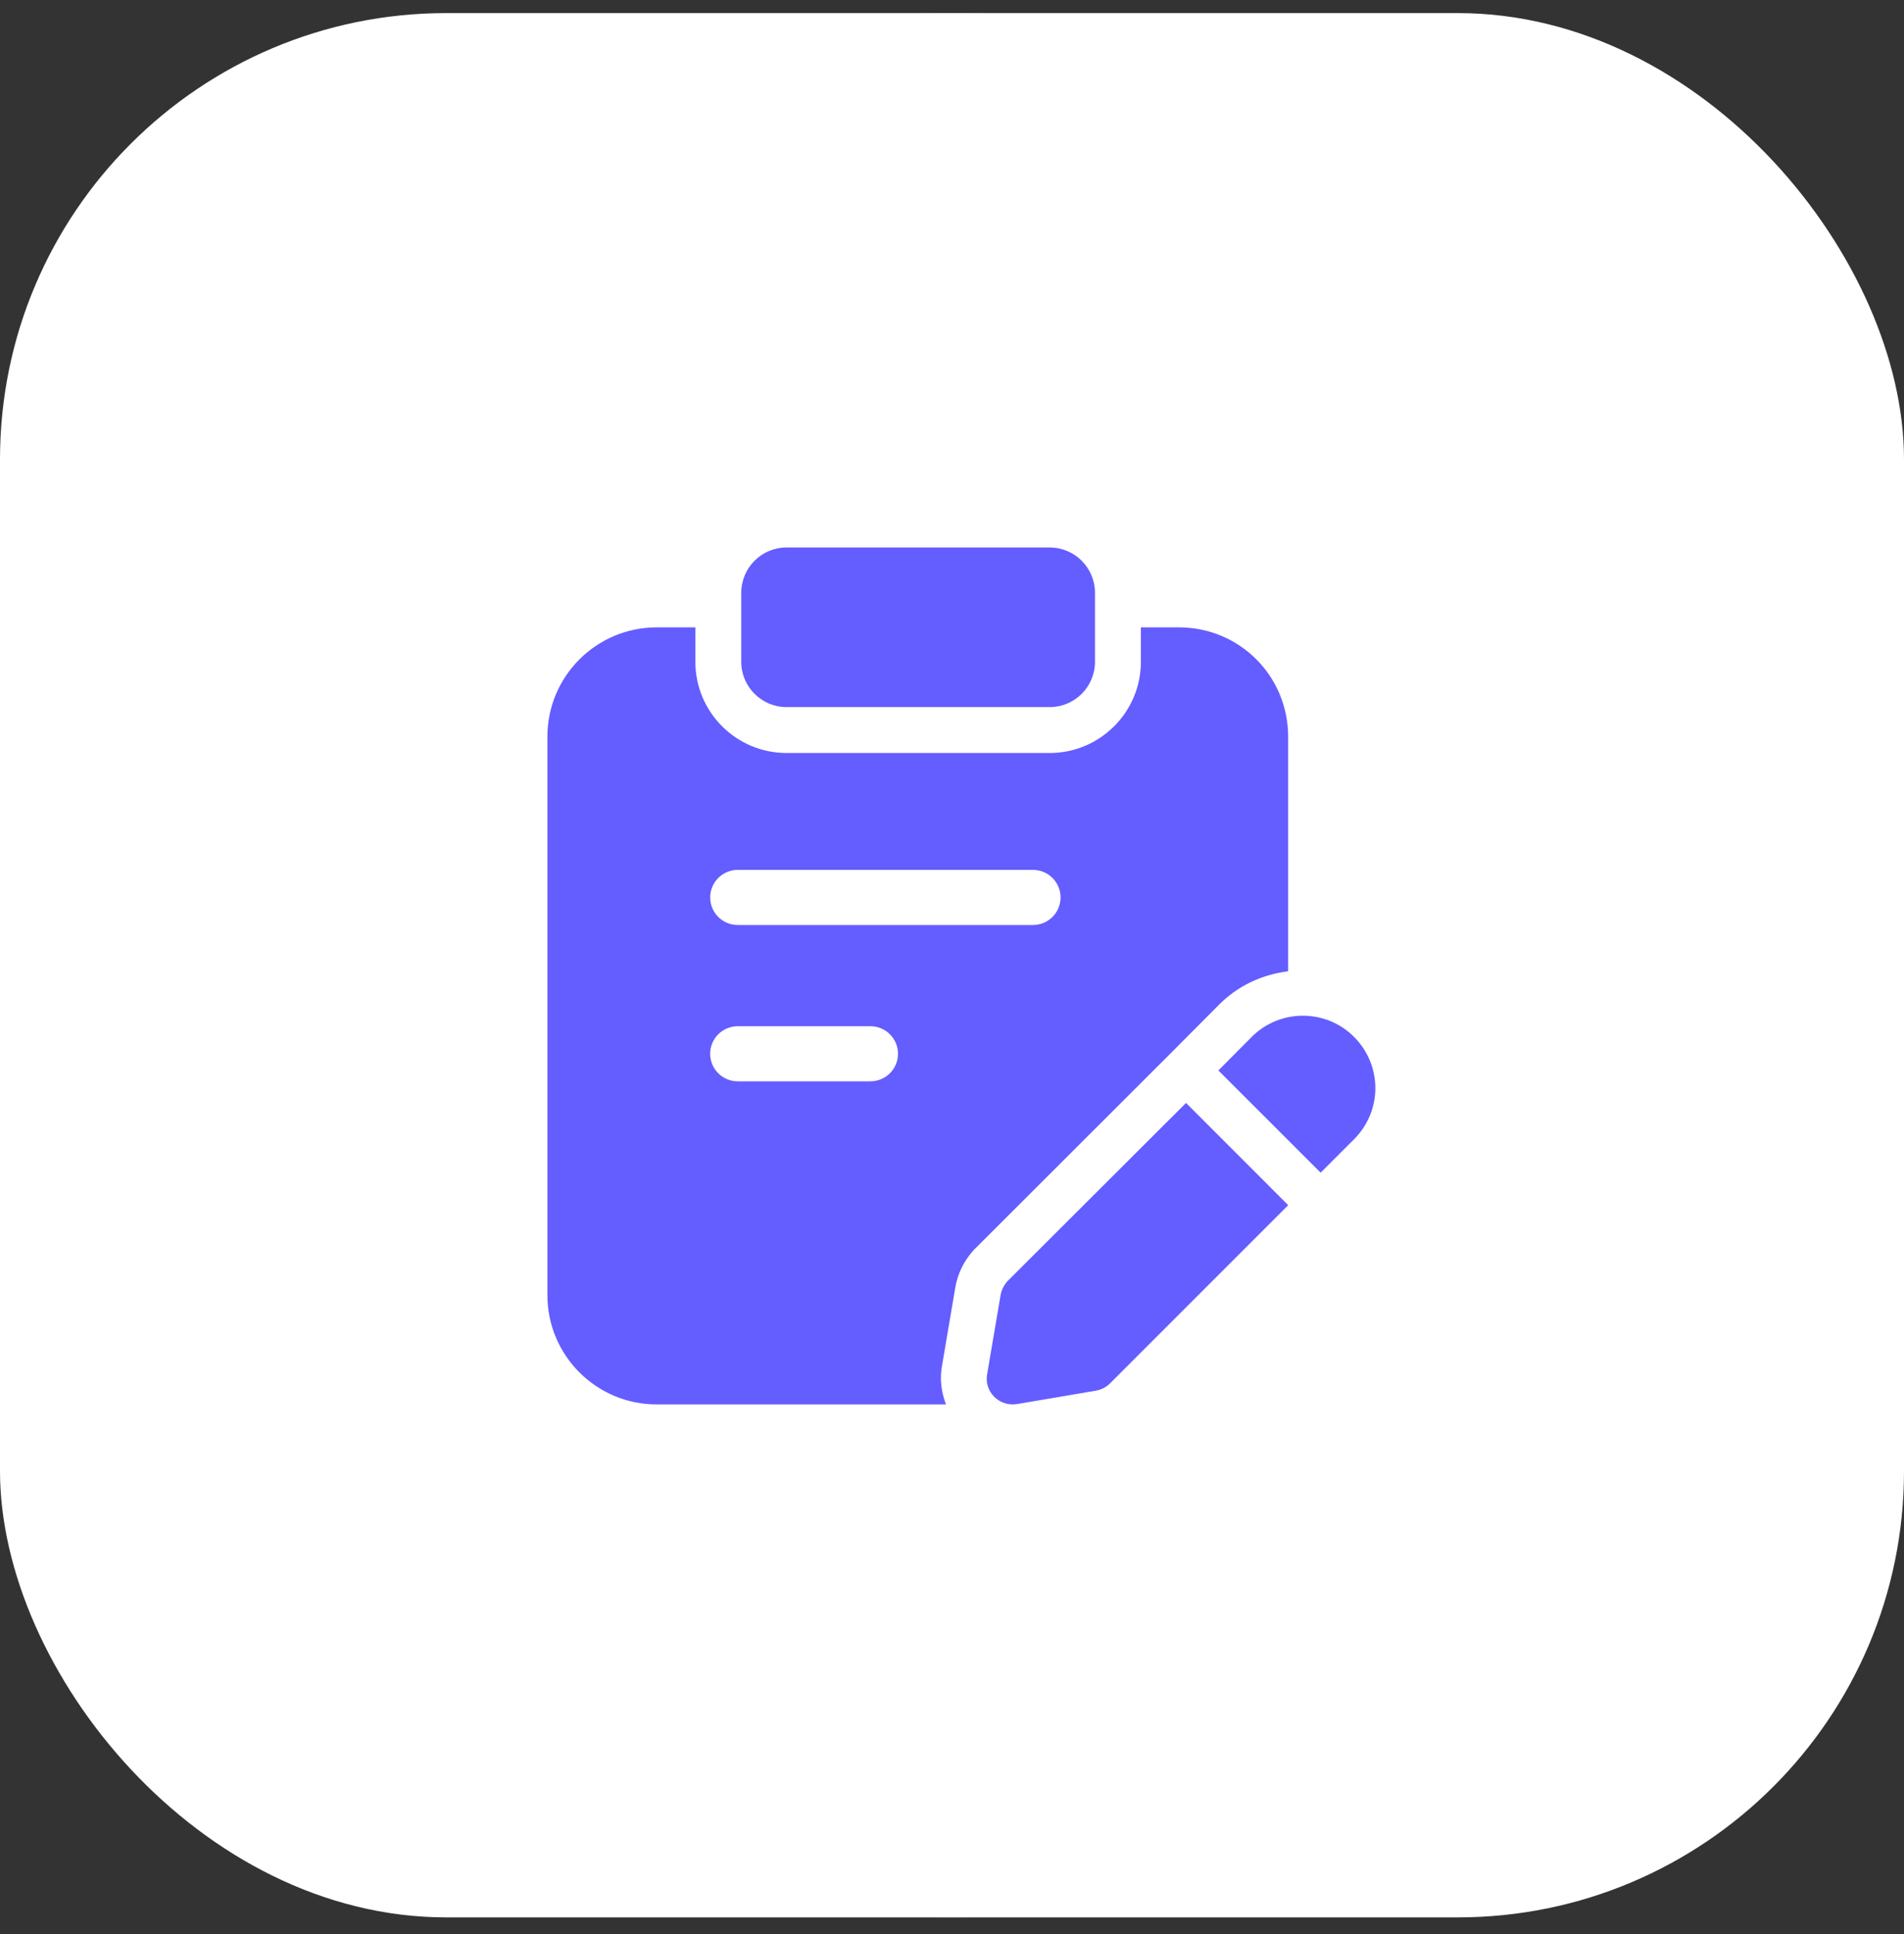
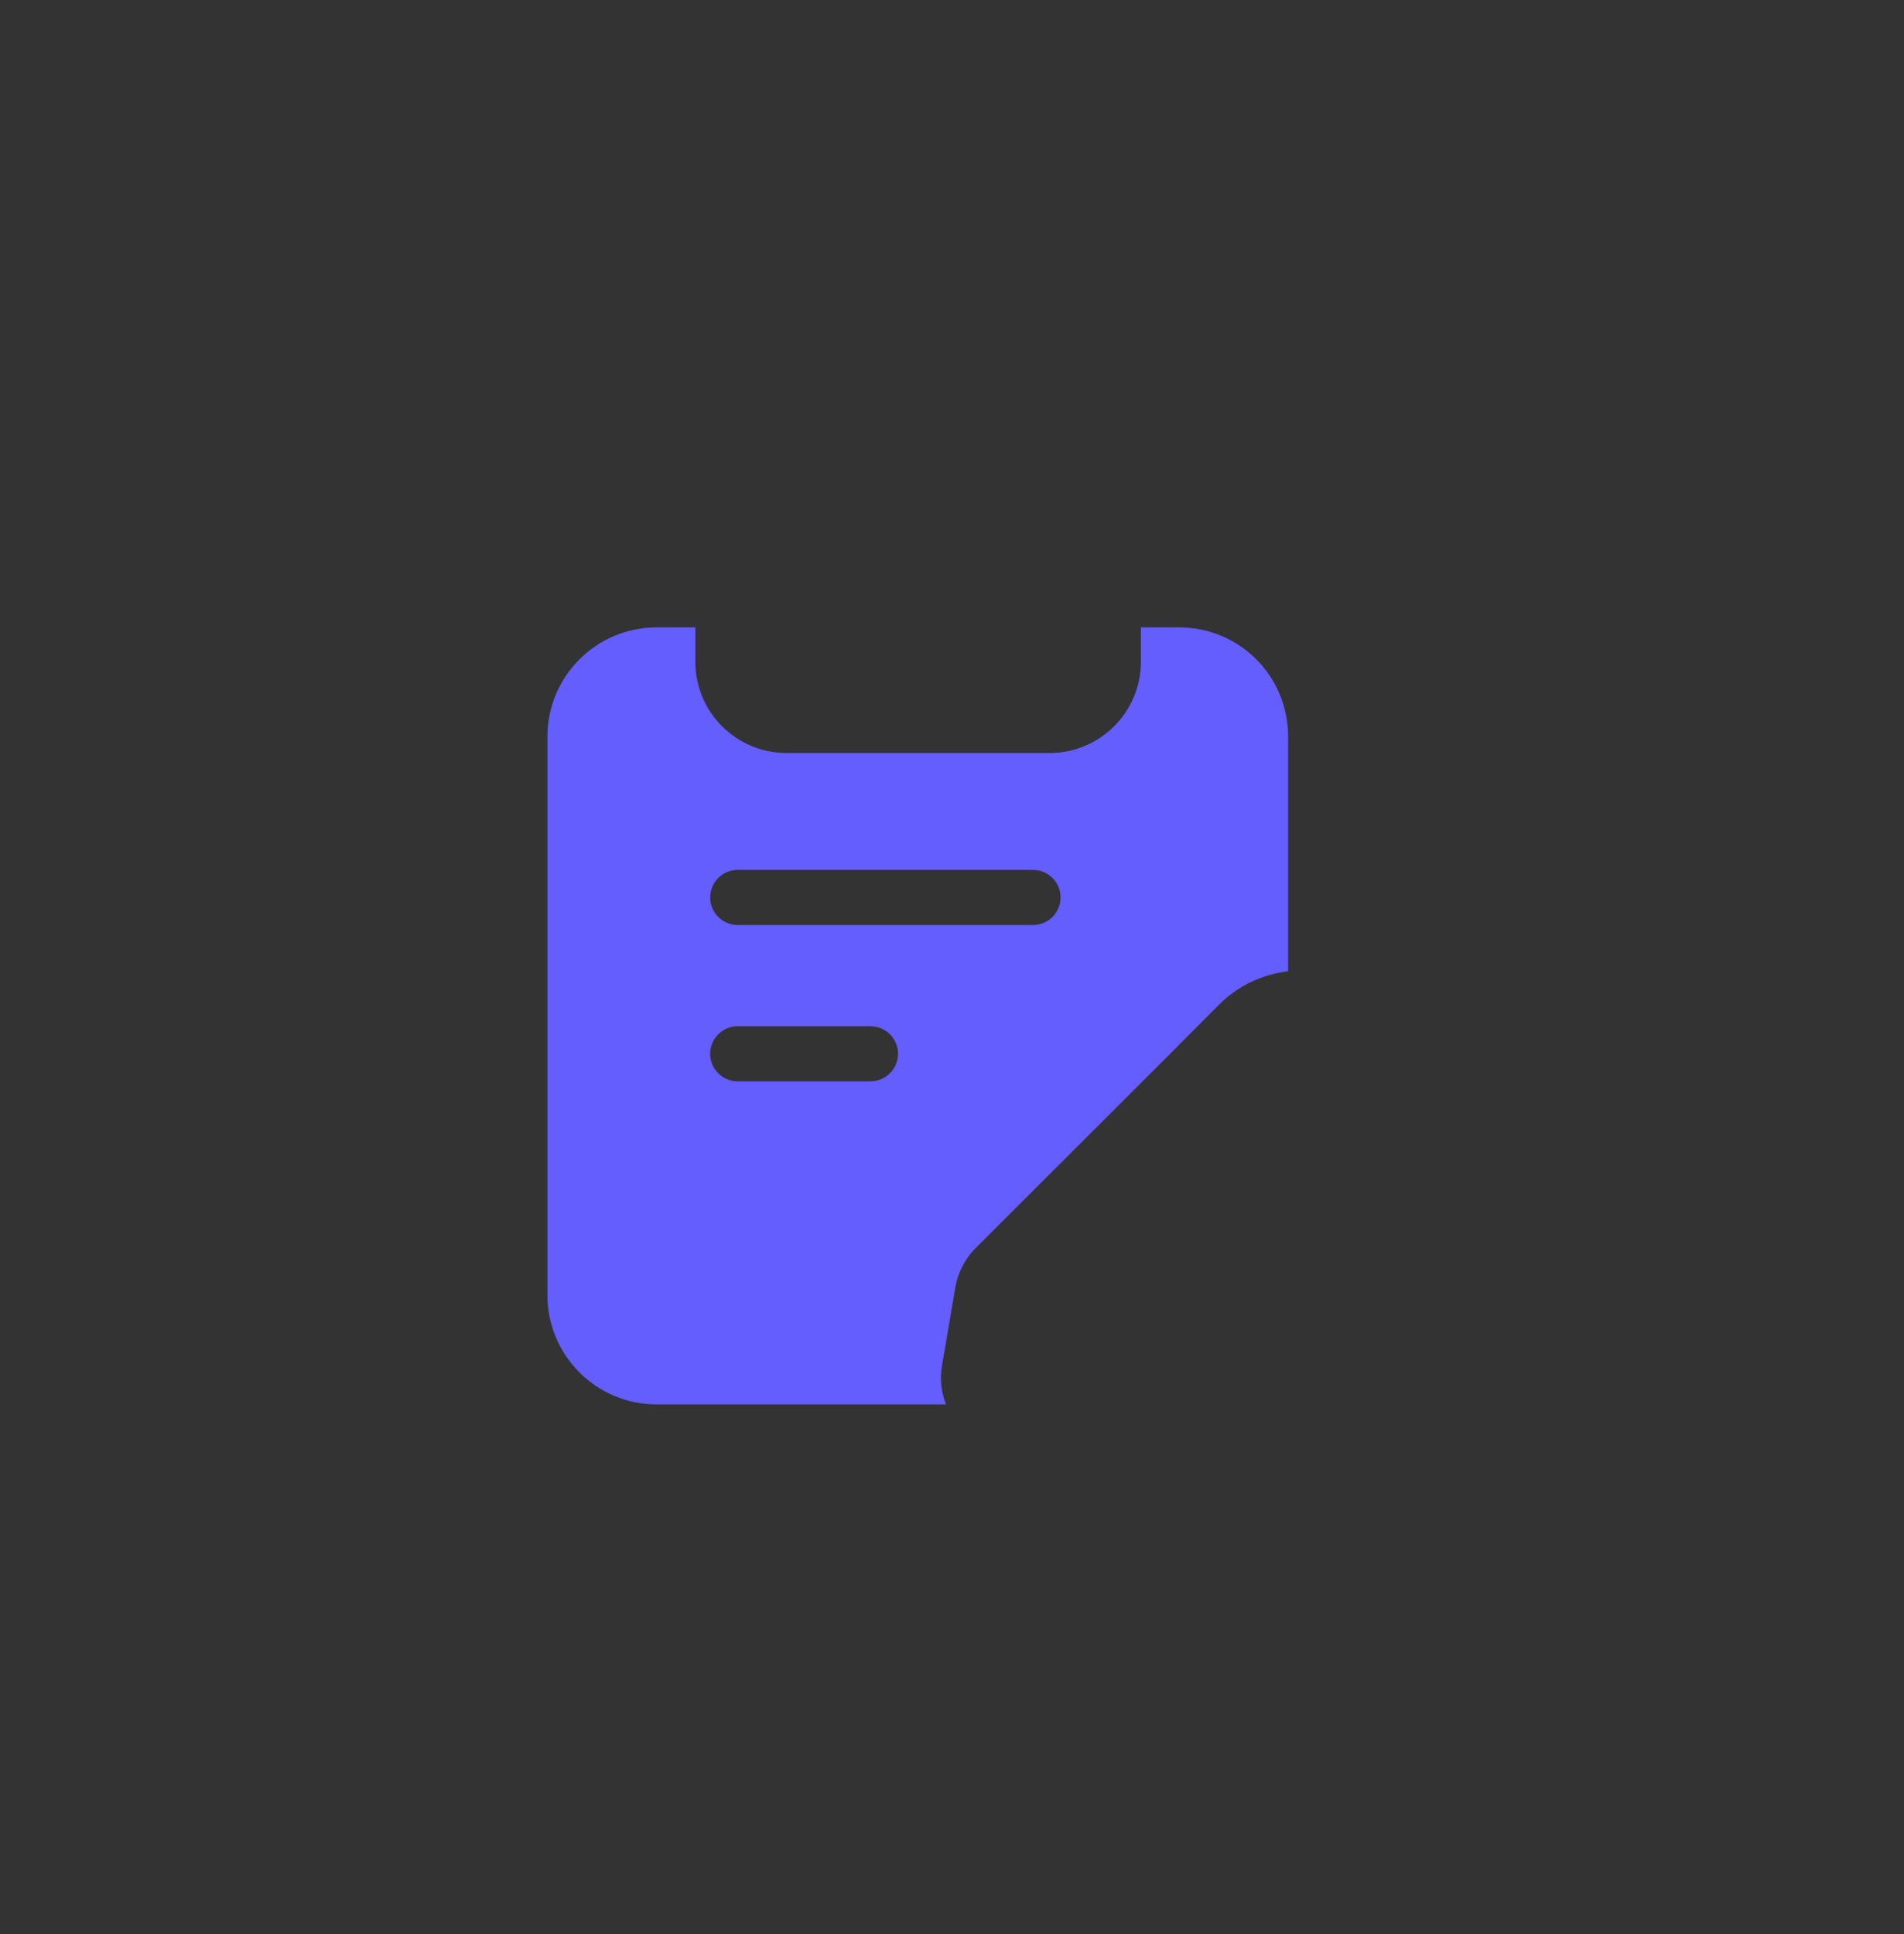
<svg xmlns="http://www.w3.org/2000/svg" width="64" height="65" viewBox="0 0 64 65" fill="none">
  <rect x="0" y="0" width="64" height="65" fill="#333333" stroke="none" />
-   <circle cx="32" cy="32.44" r="32" fill="#645DFF" />
-   <rect y="0.44" width="64" height="64" rx="15" fill="white" />
-   <path d="M35.283 23.764H26.438C25.598 23.764 24.916 23.082 24.916 22.242V19.923C24.916 19.082 25.598 18.4 26.438 18.4H35.283C36.124 18.4 36.806 19.082 36.806 19.923V22.242C36.806 23.083 36.124 23.764 35.283 23.764Z" fill="#645DFF" />
-   <path d="M45.512 34.846C44.566 33.9 43.023 33.9 42.077 34.846L40.954 35.976L44.391 39.412L45.512 38.291C46.469 37.336 46.469 35.803 45.512 34.846Z" fill="#645DFF" />
-   <path d="M39.866 37.068L33.869 43.054C33.746 43.188 33.664 43.353 33.633 43.528L33.18 46.192C33.077 46.778 33.592 47.282 34.178 47.189L36.842 46.737C37.017 46.706 37.181 46.623 37.305 46.5L43.301 40.504L39.866 37.068Z" fill="#645DFF" />
  <path d="M39.629 21.085H38.349V22.242C38.349 23.932 36.973 25.307 35.283 25.307H26.438C24.747 25.307 23.373 23.932 23.373 22.242V21.085H22.072C20.046 21.085 18.4 22.731 18.4 24.757V43.528C18.4 45.554 20.046 47.2 22.072 47.2H31.799C31.642 46.798 31.584 46.361 31.66 45.926L32.111 43.27C32.192 42.799 32.408 42.364 32.733 42.009L39.279 35.471L40.982 33.76C41.614 33.126 42.426 32.751 43.299 32.643V24.767C43.301 22.72 41.666 21.085 39.629 21.085ZM29.259 36.341H24.796C24.285 36.341 23.871 35.927 23.871 35.416C23.871 34.904 24.285 34.49 24.796 34.49H29.259C29.77 34.49 30.185 34.904 30.185 35.416C30.185 35.927 29.77 36.341 29.259 36.341ZM34.723 31.088H24.797C24.286 31.088 23.872 30.673 23.872 30.162C23.872 29.651 24.286 29.236 24.797 29.236H34.723C35.234 29.236 35.649 29.651 35.649 30.162C35.649 30.673 35.234 31.088 34.723 31.088Z" fill="#645DFF" />
</svg>